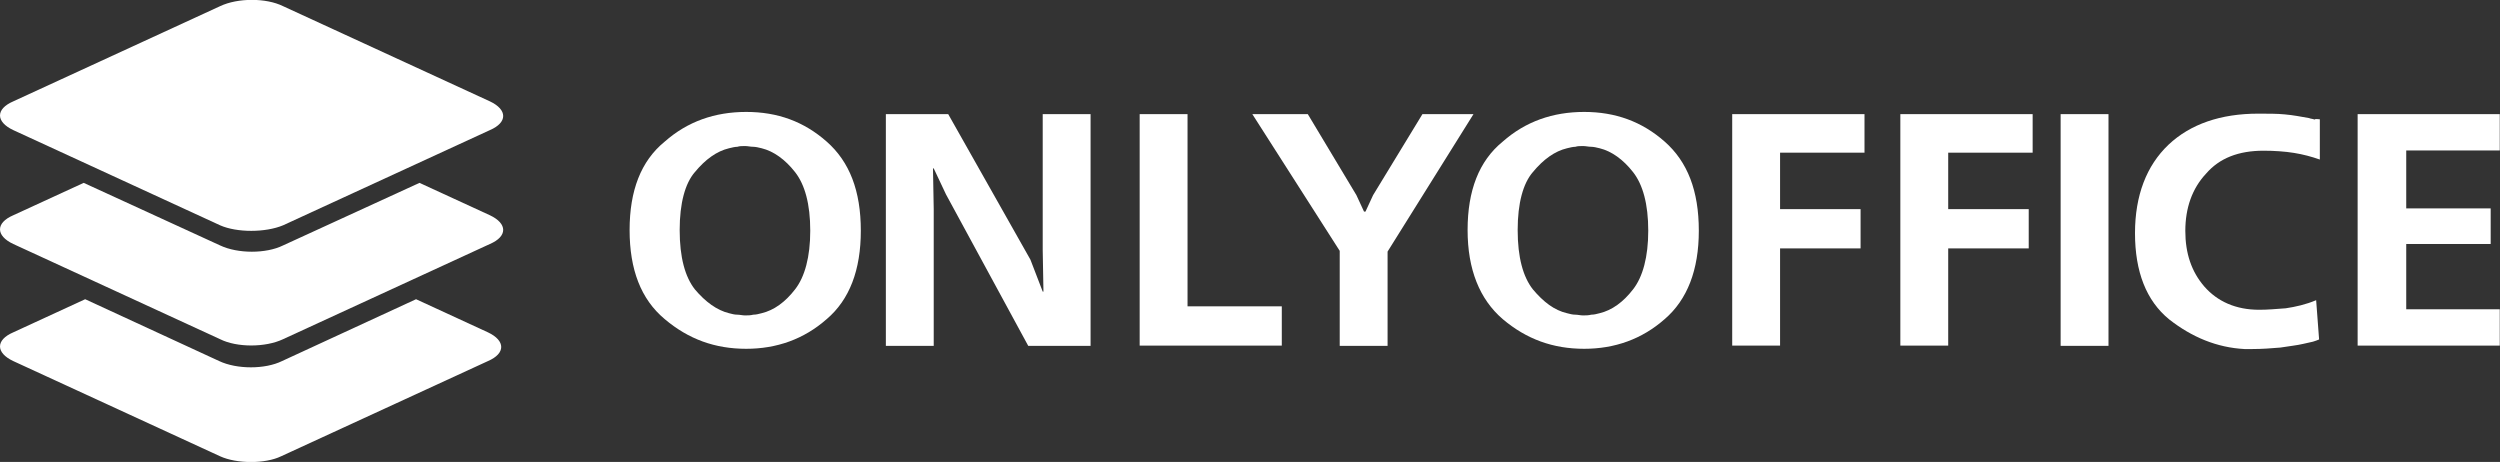
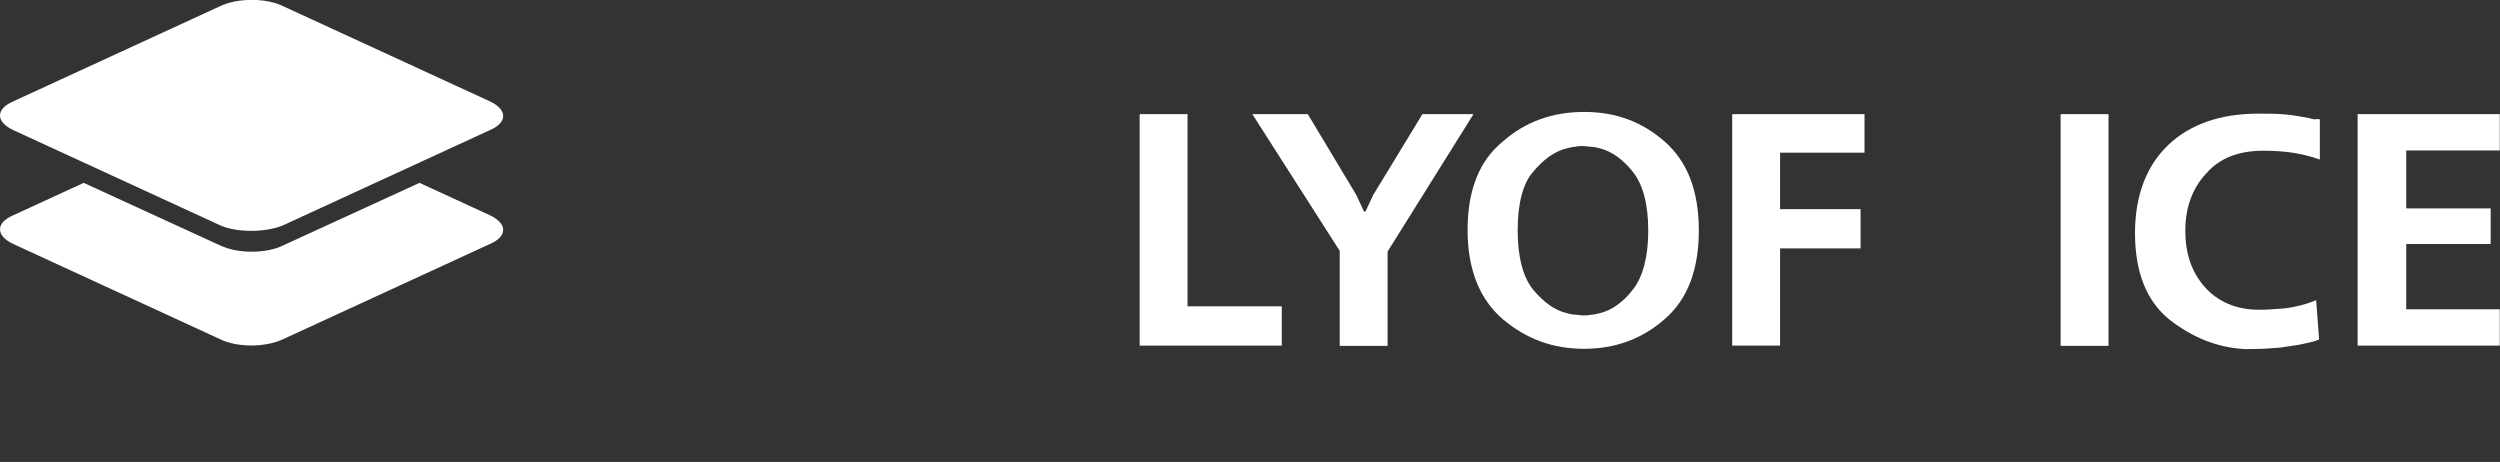
<svg xmlns="http://www.w3.org/2000/svg" version="1.1" id="Ebene_1" x="0px" y="0px" viewBox="0 0 1018.5 188.2" style="enable-background:new 0 0 1018.5 188.2;" xml:space="preserve">
  <rect x="0" y="0" width="1018.5" height="188.2" fill="#333333" stroke="none" />
  <style type="text/css">
	.st0{fill-rule:evenodd;clip-rule:evenodd;fill:#FFFFFF;}
	.st1{fill:#FFFFFF;}
</style>
-   <path class="st0" d="M89.7,185.9L5.4,147.1c-7.2-3.4-7.2-8.6,0-11.7l29.3-13.5l54.6,25.2c7.2,3.4,18.7,3.4,25.6,0l54.6-25.2  l29.3,13.5c7.2,3.4,7.2,8.6,0,11.7l-84.3,38.8C108.1,189,96.5,189,89.7,185.9z" />
  <path class="st0" d="M89.7,138.2L5.4,99.4c-7.2-3.4-7.2-8.6,0-11.7l28.7-13.2l55.6,25.5c7.2,3.4,18.7,3.4,25.6,0l55.6-25.5  l28.7,13.2c7.2,3.4,7.2,8.6,0,11.7l-84.3,38.8C108.1,141.6,96.5,141.6,89.7,138.2z" />
  <path class="st0" d="M89.7,91.8L5.4,53c-7.2-3.4-7.2-8.6,0-11.7L89.7,2.5c7.2-3.4,18.7-3.4,25.6,0l84.3,38.8c7.2,3.4,7.2,8.6,0,11.7  l-84.3,38.8C108.1,94.8,96.5,94.8,89.7,91.8z" />
-   <path class="st1" d="M256.5,93.7c0-16,4.6-28.1,14.3-36c9.3-8.2,20.4-12.1,33.2-12.1s23.5,3.9,32.8,12.1c9.3,8.2,13.9,20,13.9,36.3  c0,16-4.6,28.1-13.9,36c-9.3,8.2-20.4,12.1-32.8,12.1c-12.7,0-23.5-3.9-33.2-12.1C261.1,121.9,256.5,109.8,256.5,93.7z M276.9,93.7  c0,11.2,2.2,19.1,6.2,24.2c4.3,5.1,9,8.5,13.9,9.7c1.2,0.3,2.2,0.6,3.4,0.6c0.9,0,2.2,0.3,3.1,0.3c1.2,0,2.2,0,3.4-0.3  c1.2,0,2.2-0.3,3.4-0.6c5-1.2,9.6-4.5,13.6-9.7c4-5.1,6.2-13.3,6.2-23.9c0-10.9-2.2-18.8-6.2-23.9c-4-5.1-8.7-8.5-13.6-9.7  c-1.2-0.3-2.5-0.6-3.4-0.6c-1.2,0-2.2-0.3-3.4-0.3c-1.2,0-2.2,0-3.1,0.3c-0.9,0-2.2,0.3-3.4,0.6c-5,1.2-9.6,4.5-13.9,9.7  C279.1,74.7,276.9,82.8,276.9,93.7z" />
-   <path class="st1" d="M360.9,46.5h25.4l33.5,59.3l5,13h0.3l-0.3-16.9V46.5h19.5v94.4h-25.4l-33.5-61.7l-5-10.6h-0.3l0.3,16.6v55.7  h-19.5V46.5z" />
  <path class="st1" d="M464.3,46.5h19.5v78.3h38.4v16h-57.9V46.5z" />
  <path class="st1" d="M510.2,46.5h22.6l19.8,33l3.1,6.7h0.6l3.1-6.7l20.1-33h20.8l-35,56v38.4h-19.5v-38.7L510.2,46.5z" />
  <path class="st1" d="M597.9,93.7c0-16,4.6-28.1,14.3-36c9.3-8.2,20.4-12.1,33.2-12.1c12.7,0,23.5,3.9,32.8,12.1  c9.3,8.2,13.9,20,13.9,36.3c0,16-4.7,28.1-13.9,36c-9.3,8.2-20.4,12.1-32.8,12.1c-12.7,0-23.5-3.9-33.2-12.1  C602.8,121.9,597.9,109.8,597.9,93.7z M618.3,93.7c0,11.2,2.2,19.1,6.2,24.2c4.3,5.1,8.7,8.5,13.9,9.7c1.2,0.3,2.2,0.6,3.4,0.6  c0.9,0,2.2,0.3,3.1,0.3c1.2,0,2.2,0,3.4-0.3c1.2,0,2.2-0.3,3.4-0.6c5-1.2,9.6-4.5,13.6-9.7c4-5.1,6.2-13.3,6.2-23.9  c0-10.9-2.2-18.8-6.2-23.9c-4-5.1-8.7-8.5-13.6-9.7c-1.2-0.3-2.5-0.6-3.4-0.6c-1.2,0-2.2-0.3-3.4-0.3c-1.2,0-2.2,0-3.1,0.3  c-0.9,0-2.2,0.3-3.4,0.6c-5,1.2-9.6,4.5-13.9,9.7C620.5,74.7,618.3,82.8,618.3,93.7z" />
  <path class="st1" d="M705.7,46.5h53.9v15.7h-34.4v23H758v16h-32.8v39.6h-19.5V46.5z" />
-   <path class="st1" d="M774.2,46.5h53.9v15.7h-34.4v23h32.8v16h-32.8v39.6h-19.5V46.5z" />
  <path class="st1" d="M839.5,140.9V46.5h19.5v94.4H839.5z" />
  <path class="st1" d="M945.1,48.6V65c-3.4-1.2-6.8-2.1-10.5-2.7c-3.7-0.6-8.1-0.9-12.4-0.9c-10.2,0-18,3-23.5,9.4  c-5.6,6-8.4,13.9-8.4,23.3c0,9.1,2.5,16.6,7.8,22.7c5.3,6,12.7,9.4,22.3,9.4c3.4,0,6.8-0.3,10.8-0.6c4-0.6,8.1-1.5,12.4-3.3l1.2,16  c-0.6,0.3-1.6,0.6-2.5,0.9c-1.2,0.3-2.5,0.6-4,0.9c-2.5,0.6-5.6,0.9-9.3,1.5c-3.7,0.3-7.4,0.6-11.5,0.6c-0.6,0-1.2,0-1.6,0  c-0.6,0-1.2,0-1.5,0c-11.2-0.6-21.4-4.8-30.7-12.1c-9.3-7.6-13.9-19.4-13.9-35.1c0-15.4,4.7-27.5,13.6-36c9-8.5,21.4-12.7,36.6-12.7  c4,0,7.8,0,10.8,0.3c3.4,0.3,6.5,0.9,9.9,1.5c0.6,0.3,1.6,0.3,2.2,0.6C943.5,48.3,944.1,48.6,945.1,48.6z" />
  <path class="st1" d="M960.5,46.5h57.9v14.8h-38.1v23.6h34.4v14.5h-34.4v26.6h38.1v14.8h-57.9V46.5z" />
</svg>